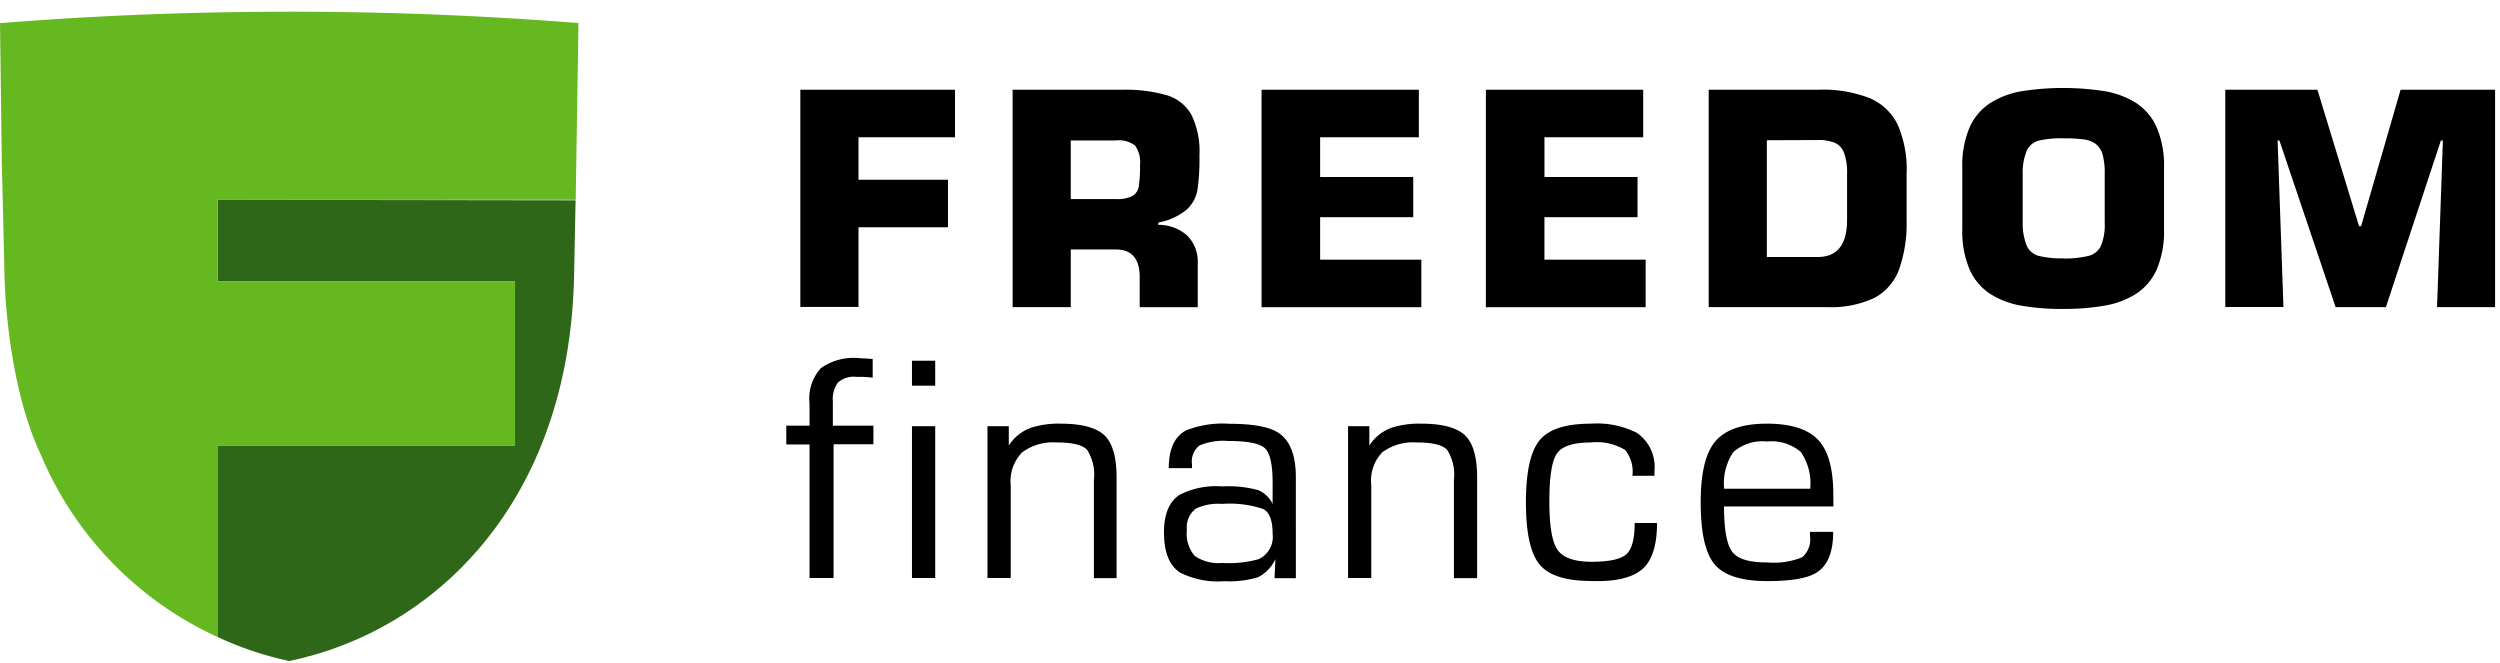
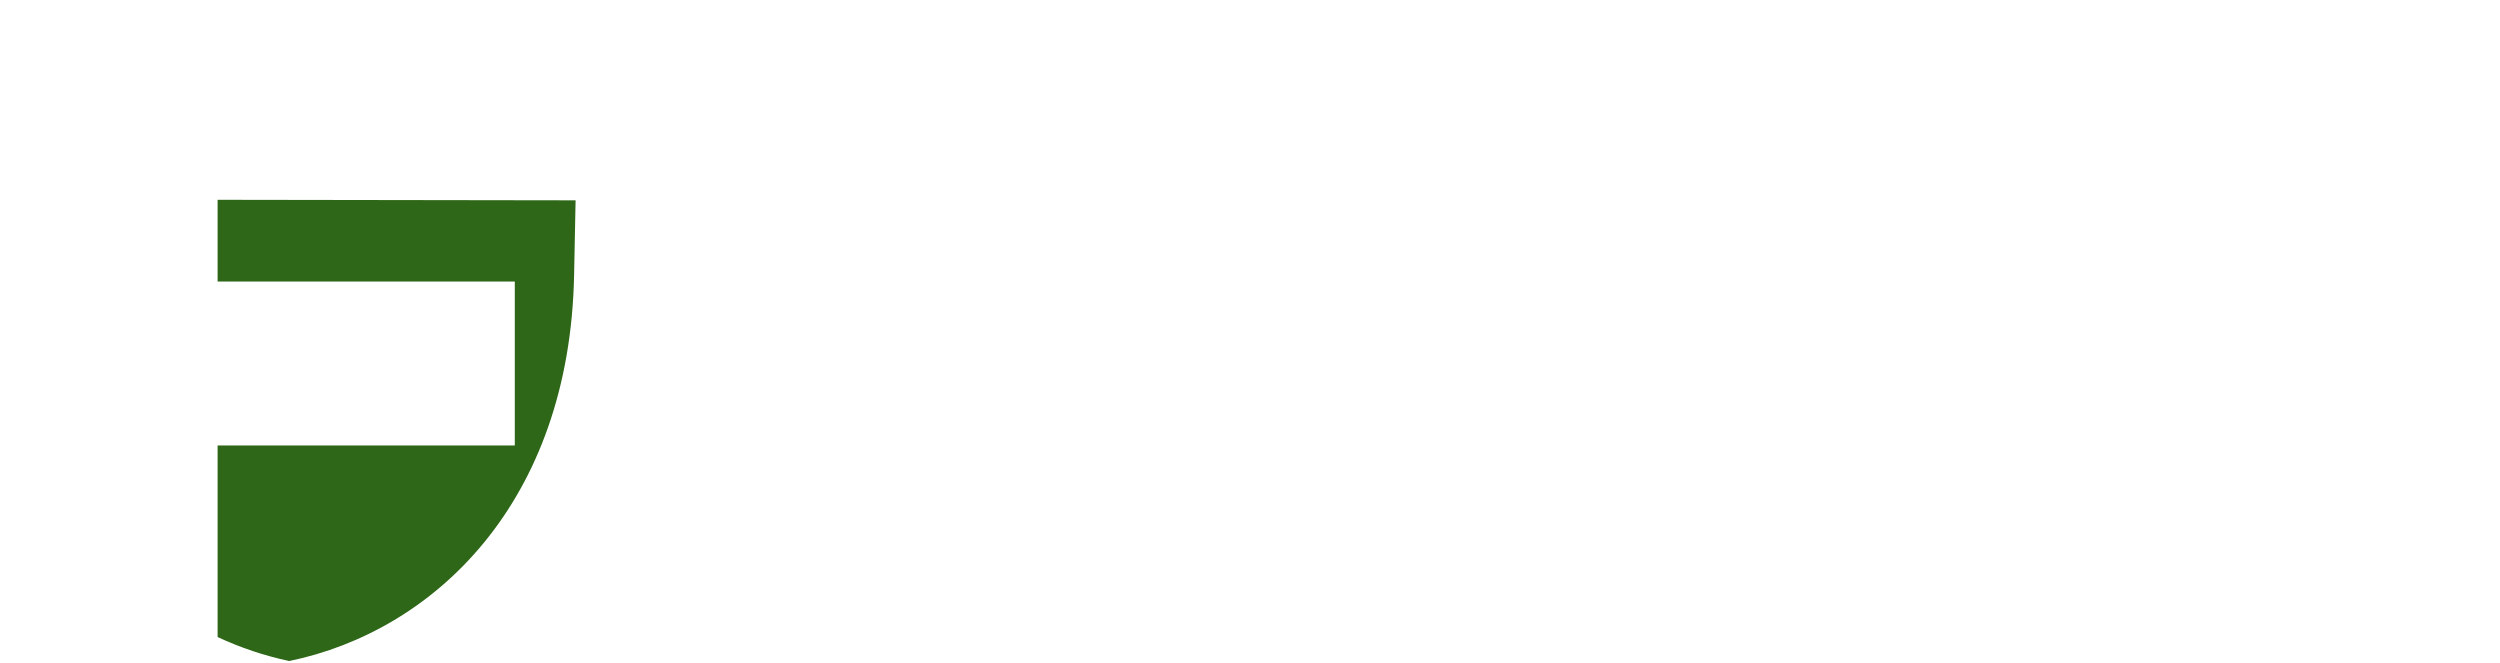
<svg xmlns="http://www.w3.org/2000/svg" width="147" height="39" viewBox="0 0 147 39" fill="none">
  <path fill-rule="evenodd" clip-rule="evenodd" d="M12.795 11.748v4.806H30.27v9.638H12.795v11.266c1.345.627 2.757 1.1 4.21 1.41 8.51-1.753 16.502-9.306 16.753-22.72l.087-4.369-21.05-.031z" fill="#2E6717" />
-   <path d="M33.852 11.748l.162-10.392A214.67 214.67 0 0 0 17.017.688C11.292.688 5.62.912 0 1.362l.106 8.114.157 6.66s.056 6.18 2.142 10.611a20.511 20.511 0 0 0 10.41 10.718V26.198h17.473v-9.637H12.795v-4.807l21.056-.006z" fill="#66B821" />
-   <path d="M50.48 8.072v2.496h5.26v2.797h-5.26v4.681h-3.42V5.276h9.094v2.796H50.48zm15.131 6.598h-2.65v3.388h-3.419V5.275h6.601a8.632 8.632 0 0 1 2.506.337 2.466 2.466 0 0 1 1.409 1.142 4.91 4.91 0 0 1 .47 2.391c.014.668-.024 1.336-.113 1.998a2.07 2.07 0 0 1-.627 1.173 3.601 3.601 0 0 1-1.678.768v.137a2.51 2.51 0 0 1 1.691.624 2.159 2.159 0 0 1 .626 1.648v2.572h-3.413v-1.773c0-1.082-.468-1.623-1.403-1.623zm-2.65-2.966h2.65c.333.024.667-.036.97-.175a.788.788 0 0 0 .377-.561c.06-.413.086-.831.075-1.249a1.719 1.719 0 0 0-.288-1.16 1.576 1.576 0 0 0-1.134-.3h-2.65v3.445zm14.663-3.632v2.334h5.474v2.366h-5.474v2.496h5.95v2.797h-9.395V5.275h9.25v2.797h-5.805zm13.19 0v2.334h5.473v2.366h-5.474v2.496h5.95v2.797H87.37V5.275h9.25v2.797h-5.805zm9.657 9.986V5.275h6.495a7.54 7.54 0 0 1 2.95.487 3.238 3.238 0 0 1 1.672 1.58 6.57 6.57 0 0 1 .52 2.895v2.678a8.194 8.194 0 0 1-.439 2.921 3.125 3.125 0 0 1-1.44 1.673 5.97 5.97 0 0 1-2.794.55h-6.964zm3.42-9.812v6.866h2.987c1.152 0 1.729-.726 1.729-2.178v-2.697c.02-.423-.04-.846-.176-1.248a1.034 1.034 0 0 0-.545-.593 2.565 2.565 0 0 0-1.002-.162l-2.993.012zm17.455 9.919a13.75 13.75 0 0 1-2.506-.194 4.98 4.98 0 0 1-1.828-.699 3.304 3.304 0 0 1-1.203-1.436 5.694 5.694 0 0 1-.426-2.359V9.863a5.677 5.677 0 0 1 .426-2.36 3.289 3.289 0 0 1 1.203-1.435 5.019 5.019 0 0 1 1.828-.7 15.83 15.83 0 0 1 4.954 0c.65.112 1.272.35 1.829.7.53.353.946.851 1.197 1.436.307.747.453 1.551.425 2.359v3.608a5.693 5.693 0 0 1-.425 2.36 3.289 3.289 0 0 1-1.203 1.435 4.983 4.983 0 0 1-1.829.699c-.806.139-1.624.205-2.442.2zm0-2.965a5.93 5.93 0 0 0 1.471-.156 1.1 1.1 0 0 0 .714-.58c.176-.439.253-.91.226-1.38v-2.865a3.948 3.948 0 0 0-.125-1.13 1.175 1.175 0 0 0-.401-.624 1.55 1.55 0 0 0-.714-.269 8.44 8.44 0 0 0-1.171-.062 5.856 5.856 0 0 0-1.453.131 1.09 1.09 0 0 0-.708.568 3.36 3.36 0 0 0-.251 1.38v2.877c-.013.474.072.946.251 1.386a1.083 1.083 0 0 0 .708.574c.476.109.964.157 1.453.143v.007zm12.576-6.941l.344 9.793h-3.419V5.275h5.417l2.449 8.027h.119l2.324-8.027h5.555v12.783h-3.413l.344-9.793h-.119l-3.232 9.793h-2.956l-3.307-9.8h-.106zM51.356 25.03v1.093h-2.342v7.865H47.6v-7.853h-1.366v-1.104H47.6v-1.317a2.639 2.639 0 0 1 .676-2.073 3.321 3.321 0 0 1 2.198-.586l.84.05v1.104a5.267 5.267 0 0 0-.733-.05h-.238a1.395 1.395 0 0 0-1.071.331 1.656 1.656 0 0 0-.3 1.118v1.423h2.386zm3.634-3.82v1.467h-1.366v-1.466h1.365zm0 3.852v8.926h-1.366v-8.926h1.365zm4.44 3.458v5.468h-1.366v-8.926h1.253v1.142c.306-.49.77-.861 1.315-1.055a5.288 5.288 0 0 1 1.741-.237c1.22 0 2.071.225 2.556.674.484.45.726 1.282.726 2.497v5.91h-1.334v-5.78a2.677 2.677 0 0 0-.407-1.772c-.276-.283-.869-.424-1.779-.424a3.045 3.045 0 0 0-2.03.58 2.416 2.416 0 0 0-.675 1.923zm15.4 1.11v-1.247c0-1.078-.154-1.757-.463-2.035-.309-.28-1.027-.419-2.154-.419a3.631 3.631 0 0 0-1.679.263 1.18 1.18 0 0 0-.445 1.098v.237h-1.365c0-1.115.336-1.854 1.008-2.216.81-.32 1.68-.454 2.55-.393 1.39 0 2.352.177 2.887.53.684.442 1.027 1.316 1.027 2.622V34h-1.253l.05-1.123a2.243 2.243 0 0 1-1.027 1.067 5.888 5.888 0 0 1-1.985.23 4.906 4.906 0 0 1-2.6-.51c-.626-.417-.939-1.202-.939-2.354 0-1.078.307-1.816.92-2.216a4.724 4.724 0 0 1 2.506-.493c.71-.04 1.423.034 2.11.218.375.157.679.446.852.812zm0 1.755c0-.774-.183-1.259-.55-1.455a6.184 6.184 0 0 0-2.43-.3 3.06 3.06 0 0 0-1.535.276 1.391 1.391 0 0 0-.526 1.248 2.004 2.004 0 0 0 .463 1.535 2.455 2.455 0 0 0 1.616.412 6.55 6.55 0 0 0 2.13-.218 1.444 1.444 0 0 0 .832-1.498zm5.8-2.865v5.468h-1.365v-8.926h1.252v1.142c.307-.49.77-.861 1.316-1.055a5.288 5.288 0 0 1 1.74-.237c1.22 0 2.072.225 2.556.674.484.45.726 1.282.726 2.497v5.91H85.49v-5.78a2.677 2.677 0 0 0-.407-1.772c-.276-.283-.868-.424-1.779-.424a3.045 3.045 0 0 0-2.029.58 2.414 2.414 0 0 0-.645 1.923zm15.488 2.234h1.315c0 1.34-.302 2.256-.908 2.747-.605.49-1.59.711-2.956.661-1.495 0-2.51-.324-3.044-.973-.534-.65-.801-1.864-.801-3.646 0-1.772.265-2.987.795-3.645.53-.657 1.537-.986 3.019-.986a5.206 5.206 0 0 1 2.718.543 2.437 2.437 0 0 1 1.027 2.235v.287h-1.296a2.04 2.04 0 0 0-.426-1.517 3.221 3.221 0 0 0-2.023-.443c-1.007 0-1.664.208-1.973.624-.309.416-.463 1.365-.463 2.846 0 1.444.162 2.395.488 2.853.326.457.985.688 1.98.693 1.051 0 1.74-.15 2.066-.45.326-.3.486-.909.482-1.829zm11.687-.974h-6.432c0 1.353.161 2.242.482 2.666.322.424 1.008.632 2.061.624a4.458 4.458 0 0 0 2.048-.3 1.372 1.372 0 0 0 .463-1.248v-.25h1.365c0 1.195-.329 1.996-.989 2.404-.526.328-1.489.493-2.887.493-1.503 0-2.533-.325-3.088-.974-.555-.65-.83-1.877-.827-3.683 0-1.727.297-2.925.89-3.595.593-.67 1.595-1.005 3.006-1.005 1.39 0 2.388.312 2.994.936.605.625.908 1.709.908 3.252l.006.68zm-1.365-1.042a3.262 3.262 0 0 0-.545-2.153 2.617 2.617 0 0 0-1.992-.624 2.59 2.59 0 0 0-1.985.624 3.285 3.285 0 0 0-.539 2.153h5.061z" fill="#000" />
</svg>